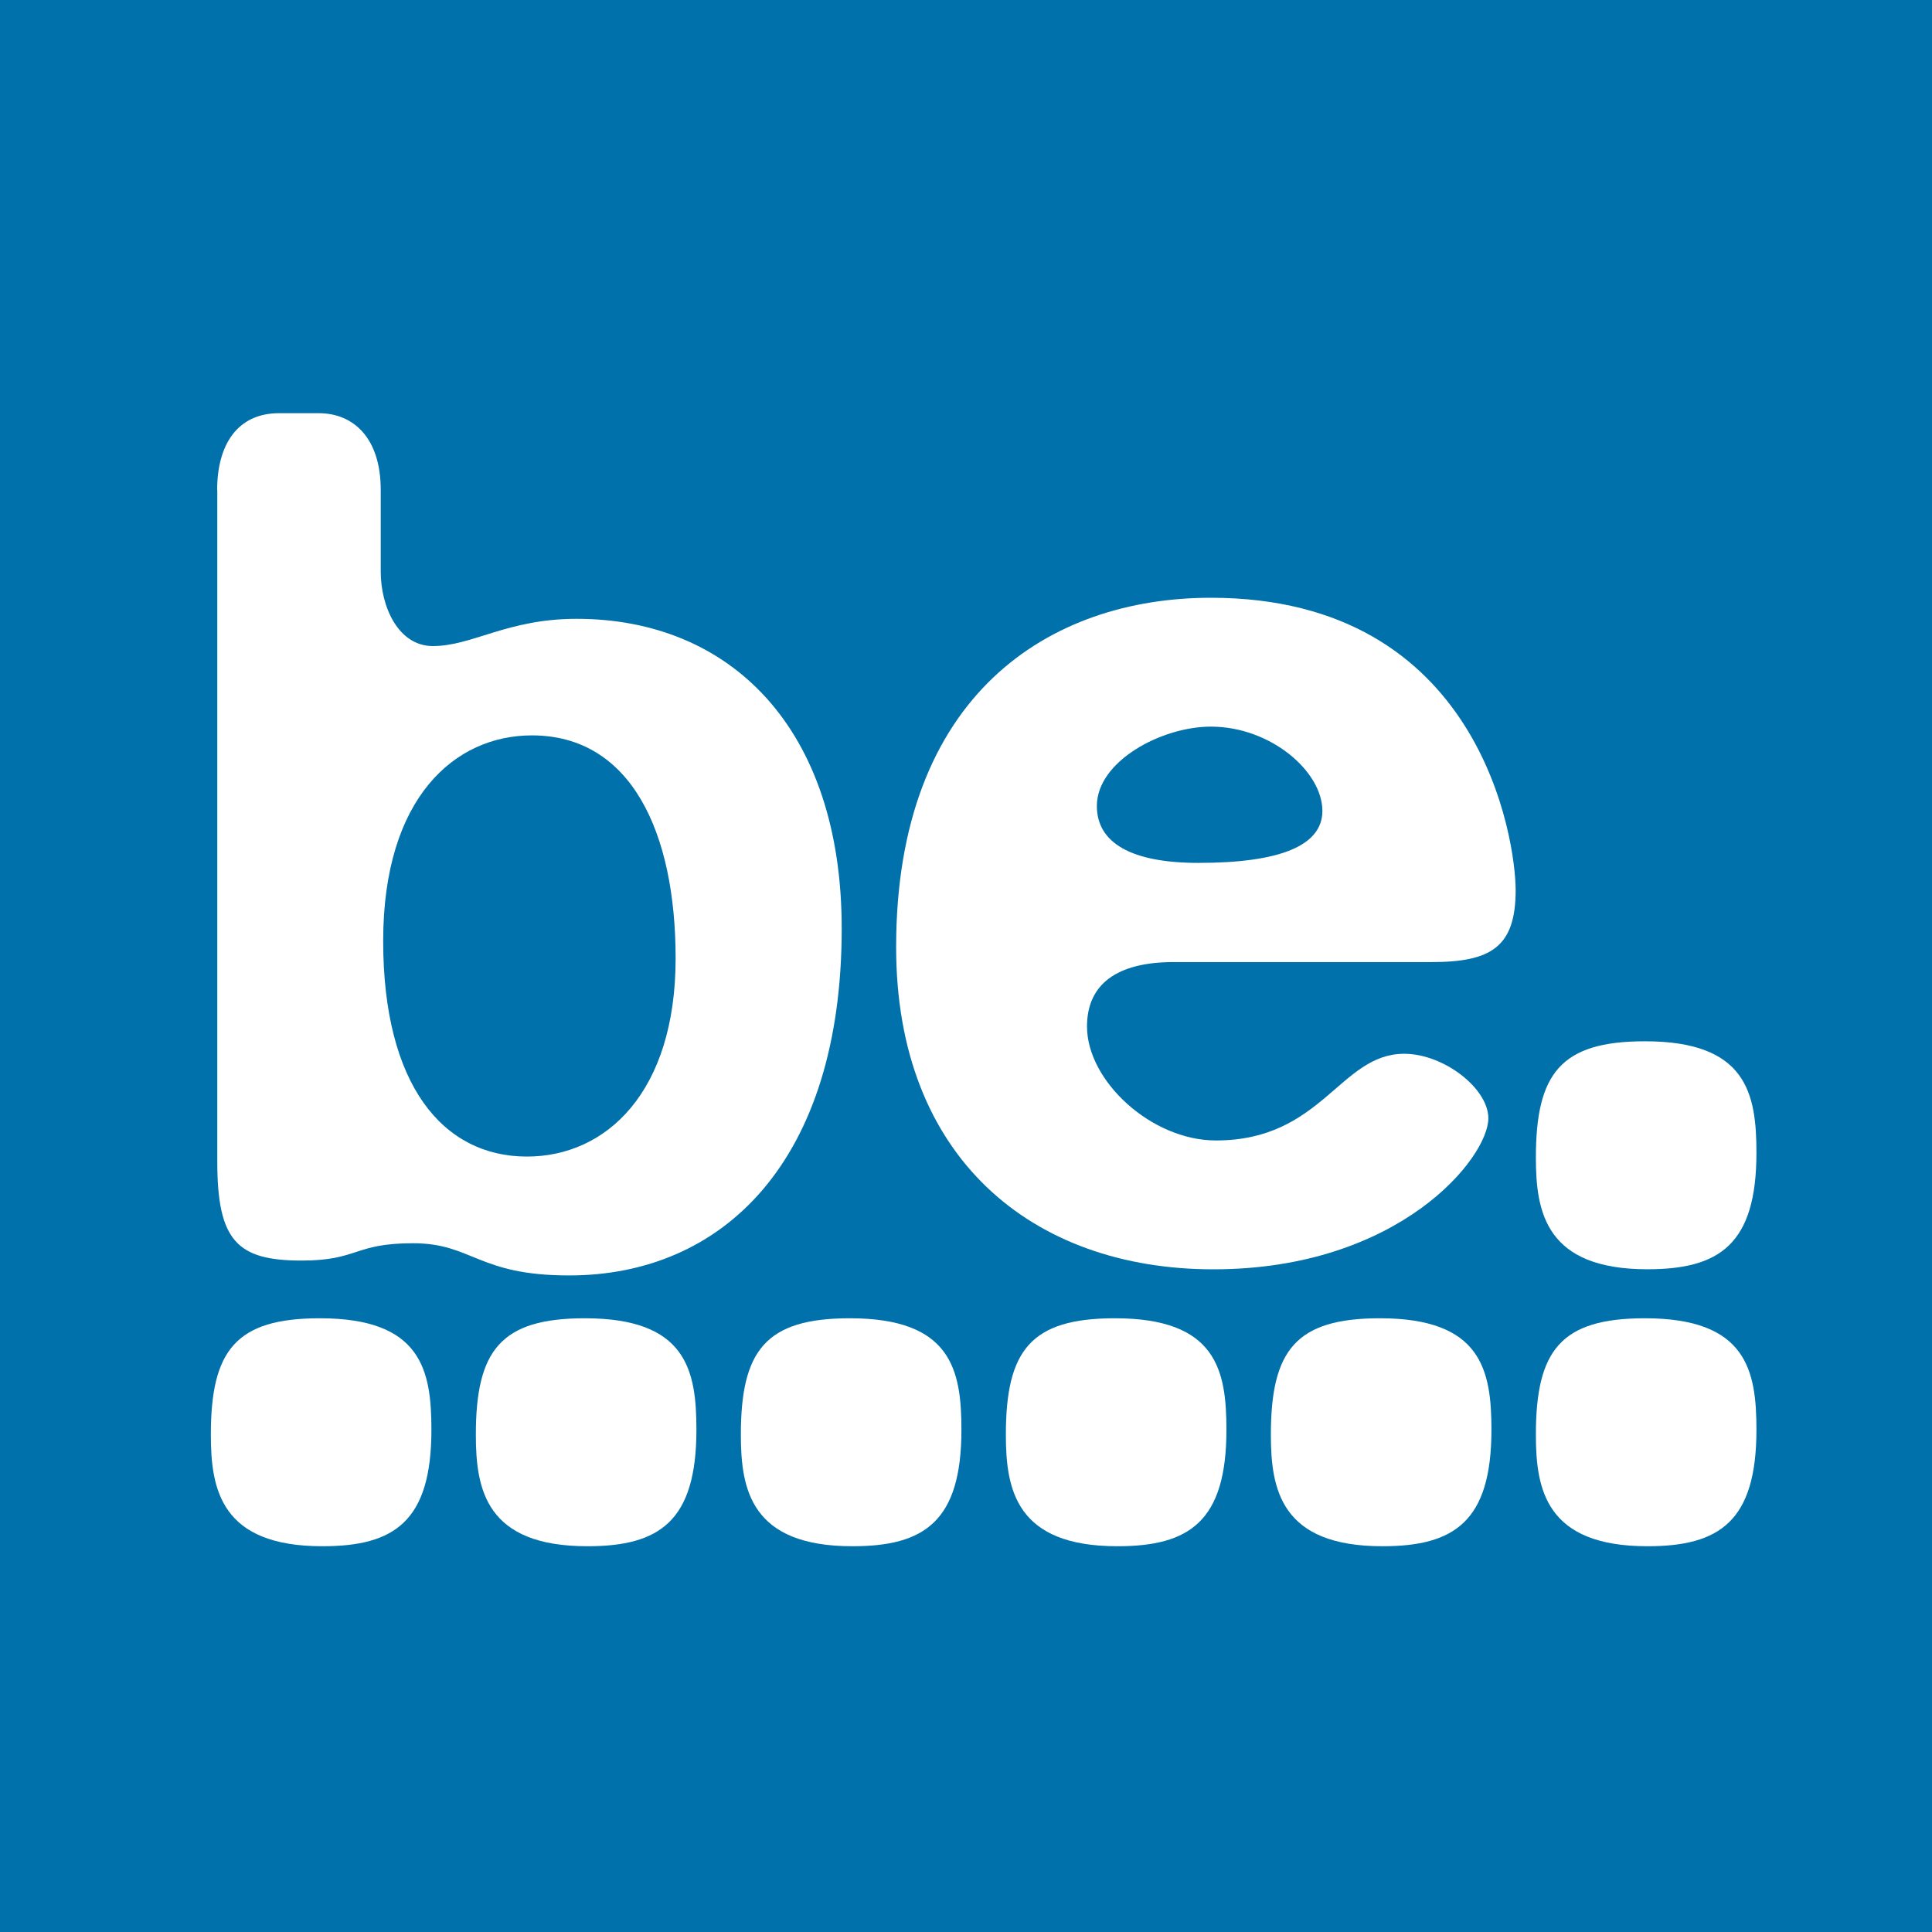
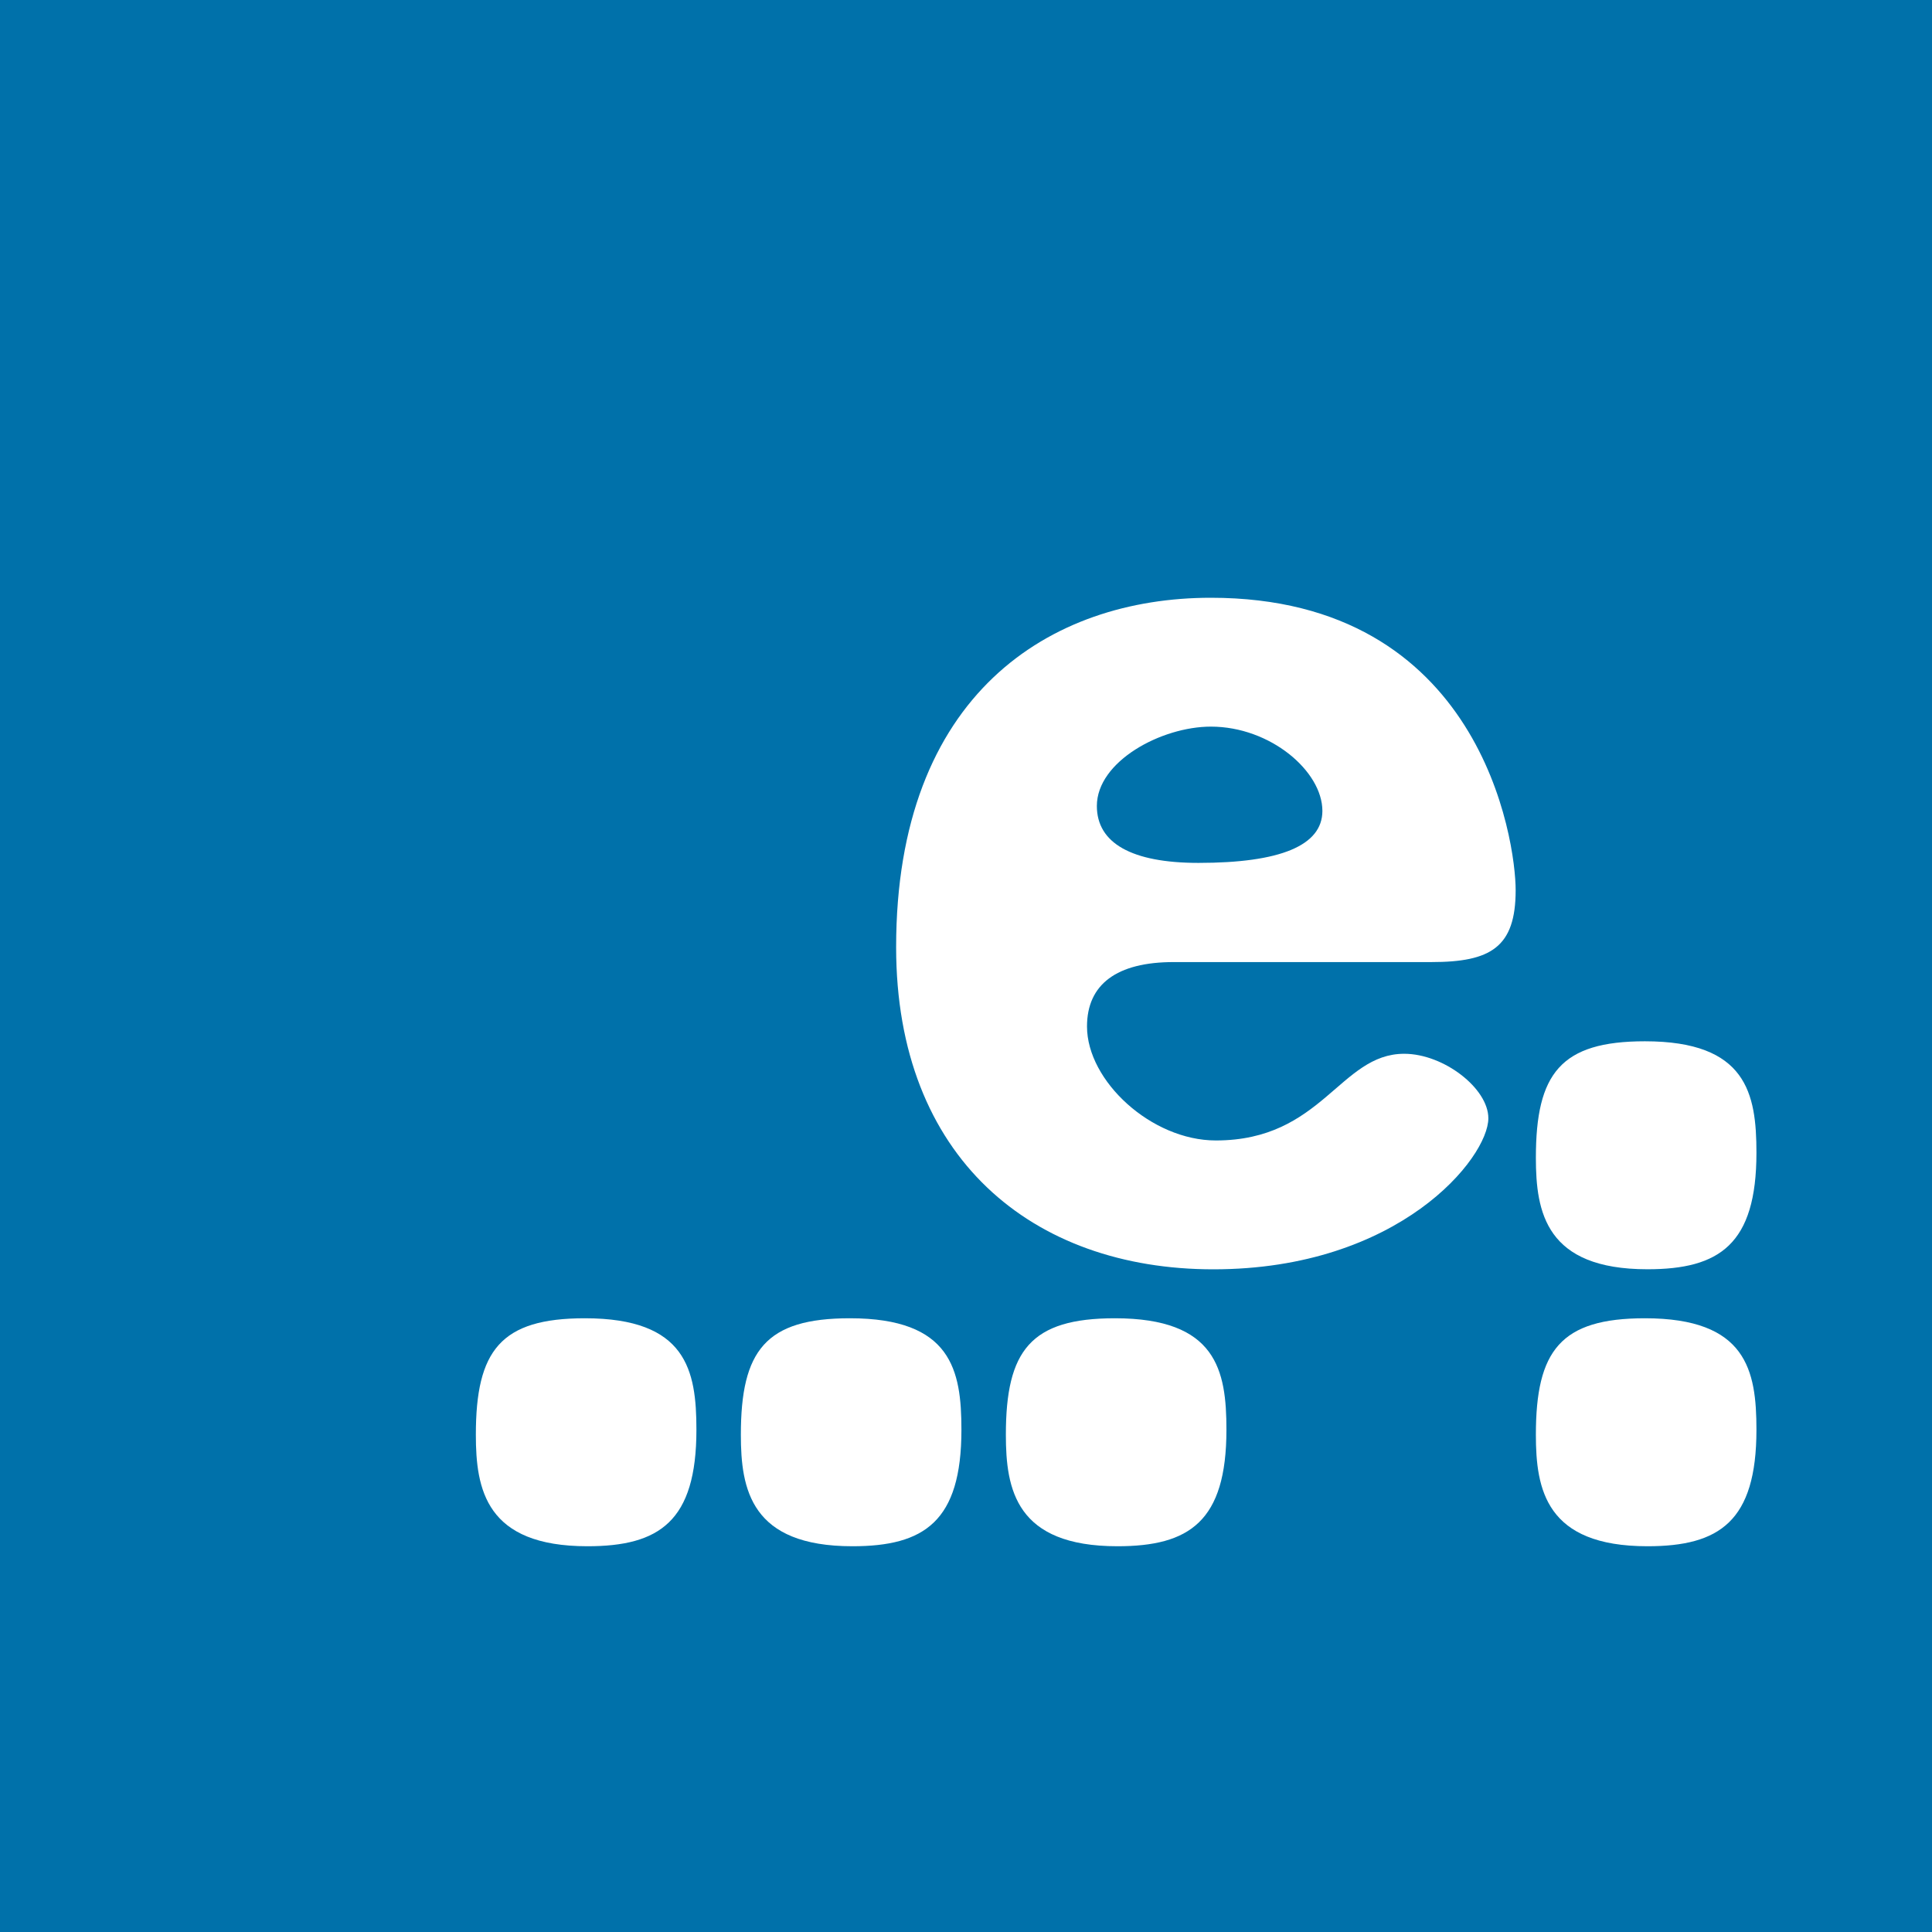
<svg xmlns="http://www.w3.org/2000/svg" version="1.1" id="_x35_4" x="0px" y="0px" width="30px" height="30px" viewBox="0 0 30 30" enable-background="new 0 0 30 30" xml:space="preserve">
  <rect fill="#0071AA" width="30" height="30" />
-   <path fill-rule="evenodd" clip-rule="evenodd" fill="#FFFFFF" d="M3.372,7.608c0-0.693,0.307-1.192,0.962-1.192h0.616  c0.539,0,0.962,0.385,0.962,1.192v1.27c0,0.539,0.27,1.154,0.809,1.154c0.615,0,1.154-0.423,2.232-0.423  c2.385,0,4.117,1.693,4.117,4.809c0,3.617-1.847,5.387-4.233,5.387c-1.423,0-1.5-0.5-2.424-0.5c-0.923,0-0.846,0.269-1.731,0.269  c-1.001,0-1.308-0.308-1.308-1.539V7.608L3.372,7.608L3.372,7.608z M8.182,17.959c1.231,0,2.309-1,2.309-3.078  c0-1.962-0.694-3.462-2.232-3.462c-1.193,0-2.309,0.962-2.309,3.193C5.95,16.842,6.874,17.959,8.182,17.959L8.182,17.959z" />
  <path fill-rule="evenodd" clip-rule="evenodd" fill="#FFFFFF" d="M22.227,14.939h-4.002c-0.885,0-1.346,0.346-1.346,1  c0,0.847,1,1.77,2.001,1.77c1.654,0,1.924-1.346,2.924-1.346c0.615,0,1.307,0.538,1.307,1.001c0,0.615-1.385,2.346-4.27,2.346  c-2.81,0-4.926-1.731-4.926-5.002c0-3.925,2.385-5.426,4.887-5.426c4.194,0,4.733,3.771,4.733,4.541  C23.535,14.708,23.15,14.939,22.227,14.939L22.227,14.939L22.227,14.939z M18.61,13.399c1.269,0,1.924-0.269,1.924-0.807  c0-0.616-0.808-1.309-1.731-1.309c-0.769,0-1.771,0.539-1.771,1.232C17.032,13.091,17.571,13.399,18.61,13.399L18.61,13.399z" />
-   <path fill-rule="evenodd" clip-rule="evenodd" fill="#FFFFFF" d="M25.581,19.709c-1.578,0-1.732-0.885-1.732-1.731  c0-1.309,0.385-1.809,1.693-1.809c1.578,0,1.732,0.808,1.732,1.731C27.274,19.325,26.697,19.709,25.581,19.709L25.581,19.709z" />
-   <path fill-rule="evenodd" clip-rule="evenodd" fill="#FFFFFF" d="M5.006,24.01c-1.578,0-1.732-0.885-1.732-1.731  c0-1.309,0.385-1.809,1.693-1.809c1.578,0,1.732,0.808,1.732,1.731C6.699,23.626,6.122,24.01,5.006,24.01L5.006,24.01z" />
+   <path fill-rule="evenodd" clip-rule="evenodd" fill="#FFFFFF" d="M25.581,19.709c-1.578,0-1.732-0.885-1.732-1.731  c0-1.309,0.385-1.809,1.693-1.809c1.578,0,1.732,0.808,1.732,1.731C27.274,19.325,26.697,19.709,25.581,19.709z" />
  <path fill-rule="evenodd" clip-rule="evenodd" fill="#FFFFFF" d="M9.121,24.01c-1.578,0-1.732-0.884-1.732-1.731  c0-1.309,0.385-1.809,1.693-1.809c1.578,0,1.732,0.807,1.732,1.731C10.814,23.626,10.237,24.01,9.121,24.01L9.121,24.01z" />
  <path fill-rule="evenodd" clip-rule="evenodd" fill="#FFFFFF" d="M13.236,24.01c-1.578,0-1.732-0.884-1.732-1.731  c0-1.309,0.385-1.809,1.693-1.809c1.578,0,1.732,0.807,1.732,1.731C14.929,23.626,14.352,24.01,13.236,24.01L13.236,24.01z" />
  <path fill-rule="evenodd" clip-rule="evenodd" fill="#FFFFFF" d="M17.351,24.01c-1.578,0-1.732-0.884-1.732-1.731  c0-1.309,0.385-1.809,1.693-1.809c1.578,0,1.732,0.807,1.732,1.731C19.044,23.626,18.467,24.01,17.351,24.01L17.351,24.01z" />
-   <path fill-rule="evenodd" clip-rule="evenodd" fill="#FFFFFF" d="M21.466,24.01c-1.578,0-1.732-0.884-1.732-1.731  c0-1.309,0.385-1.809,1.693-1.809c1.578,0,1.732,0.807,1.732,1.731C23.159,23.626,22.582,24.01,21.466,24.01L21.466,24.01z" />
  <path fill-rule="evenodd" clip-rule="evenodd" fill="#FFFFFF" d="M25.581,24.01c-1.578,0-1.732-0.884-1.732-1.731  c0-1.309,0.385-1.809,1.693-1.809c1.578,0,1.732,0.807,1.732,1.731C27.274,23.626,26.697,24.01,25.581,24.01L25.581,24.01z" />
</svg>